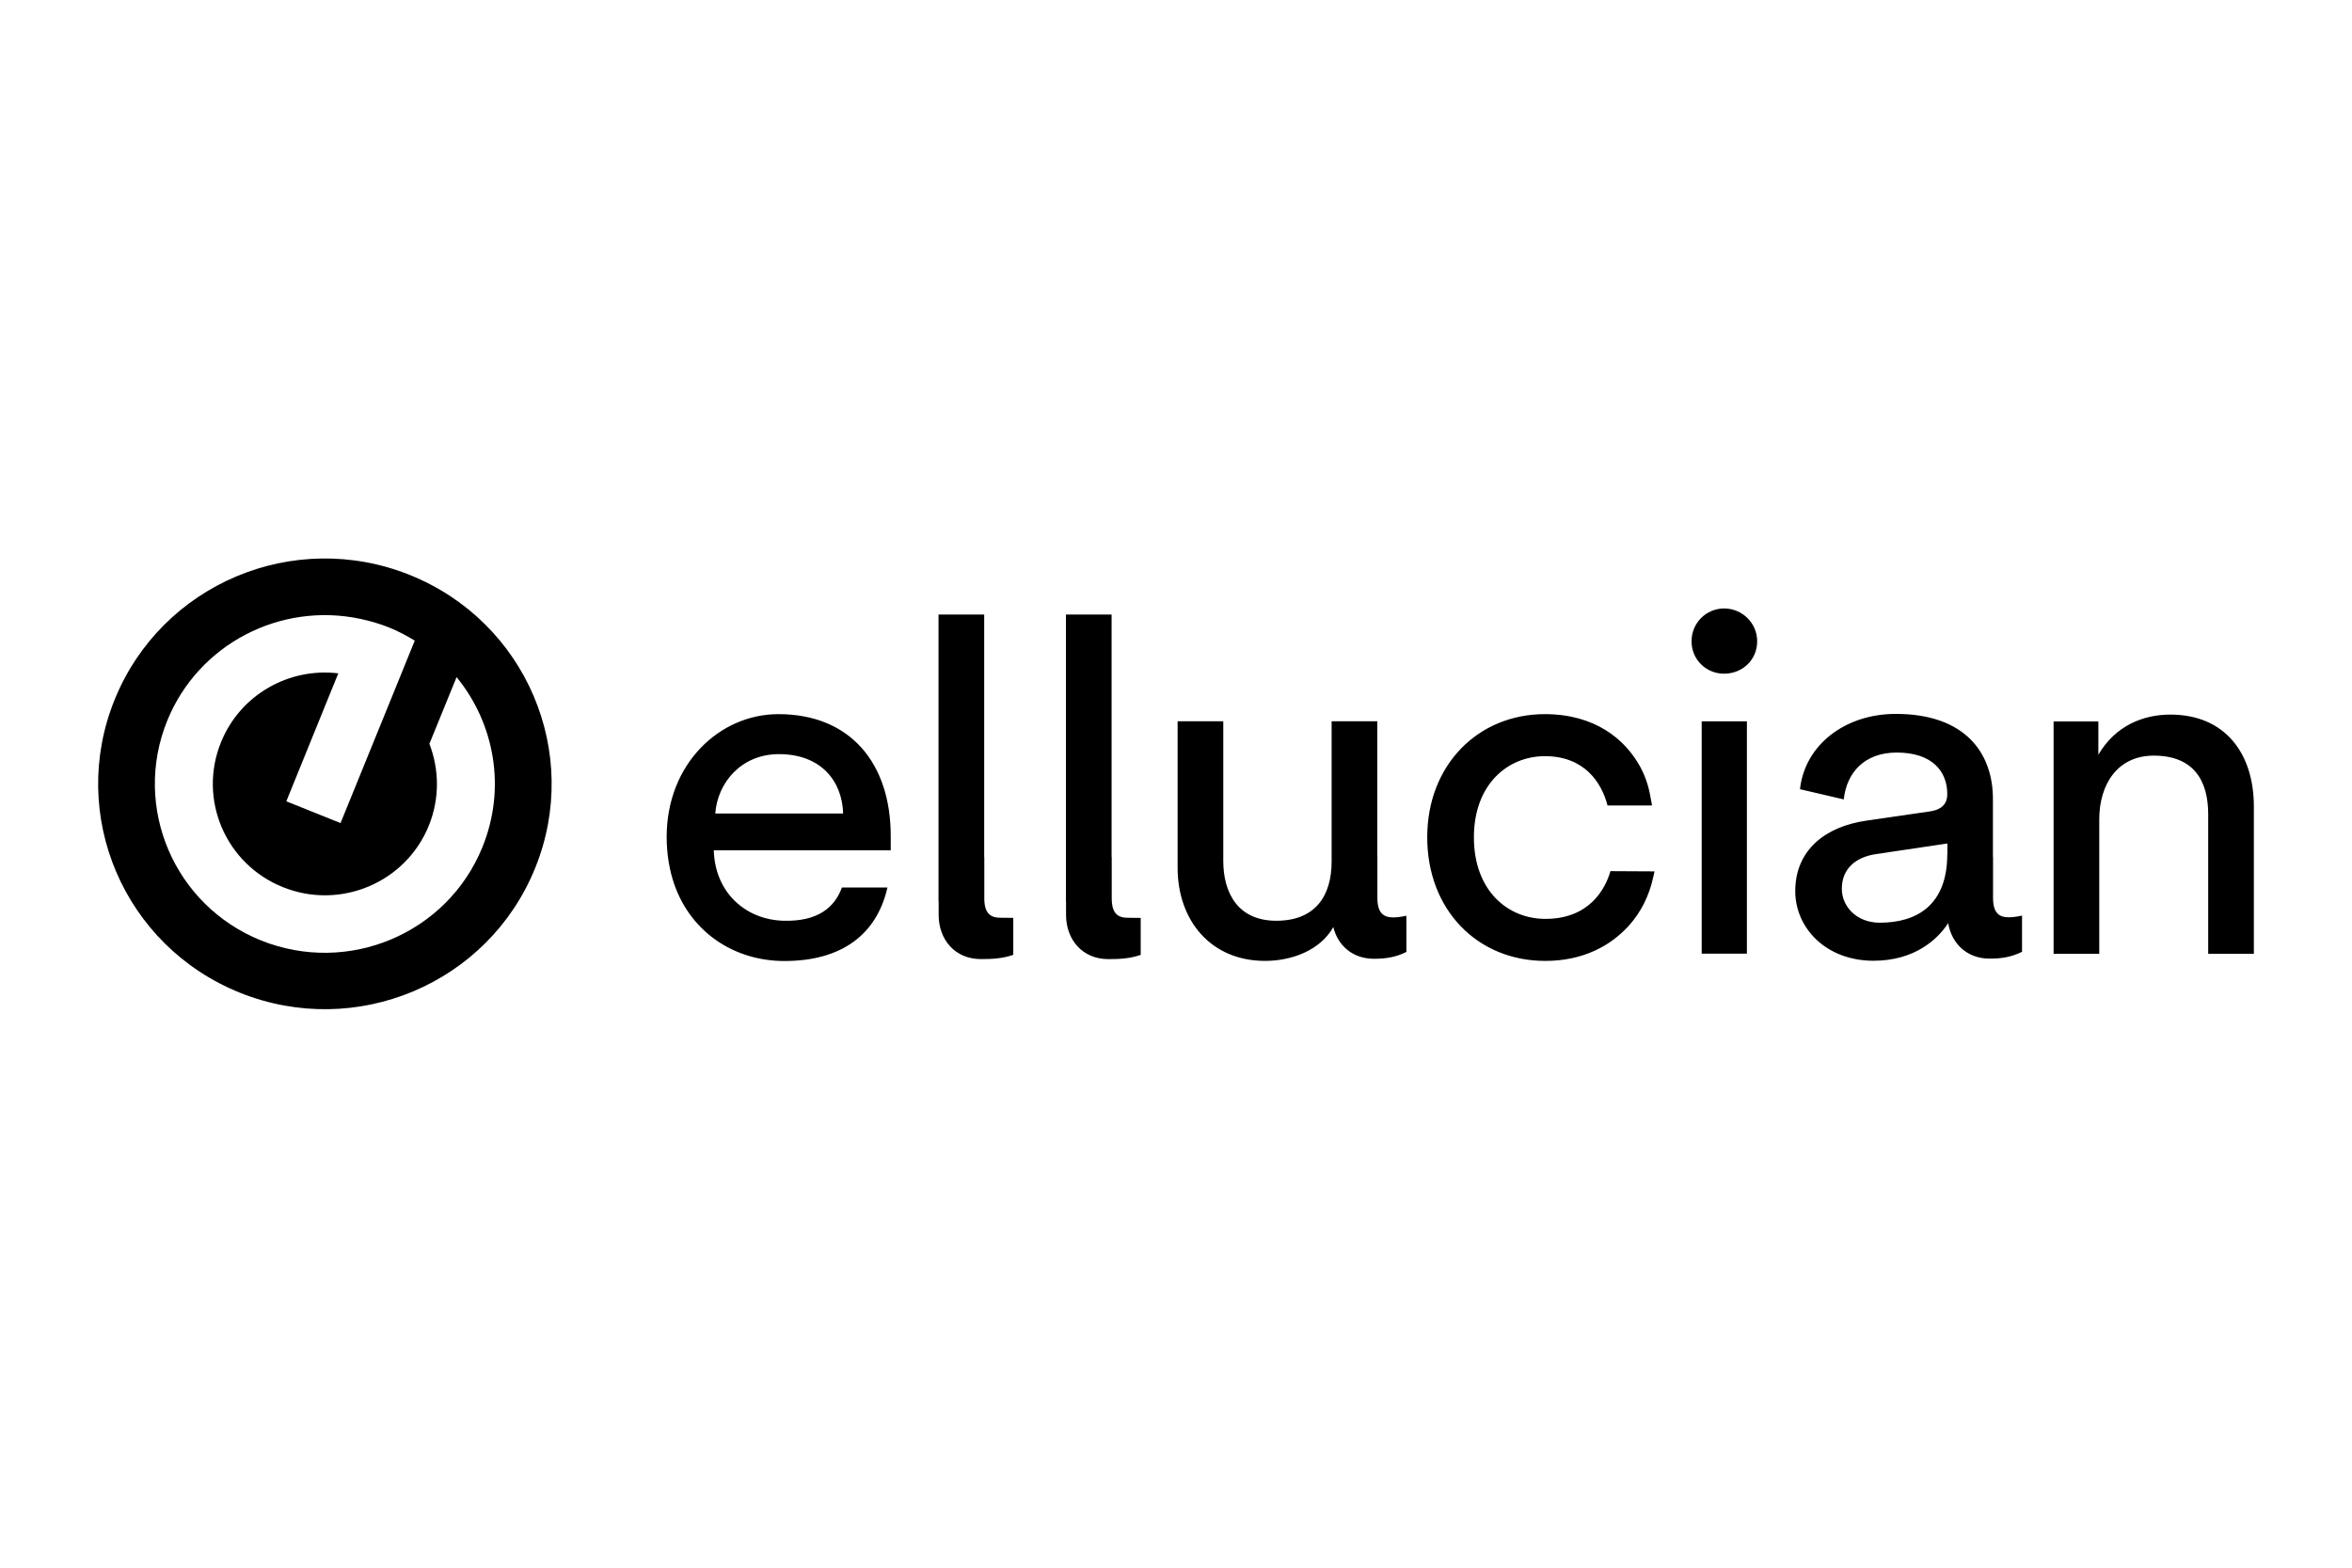
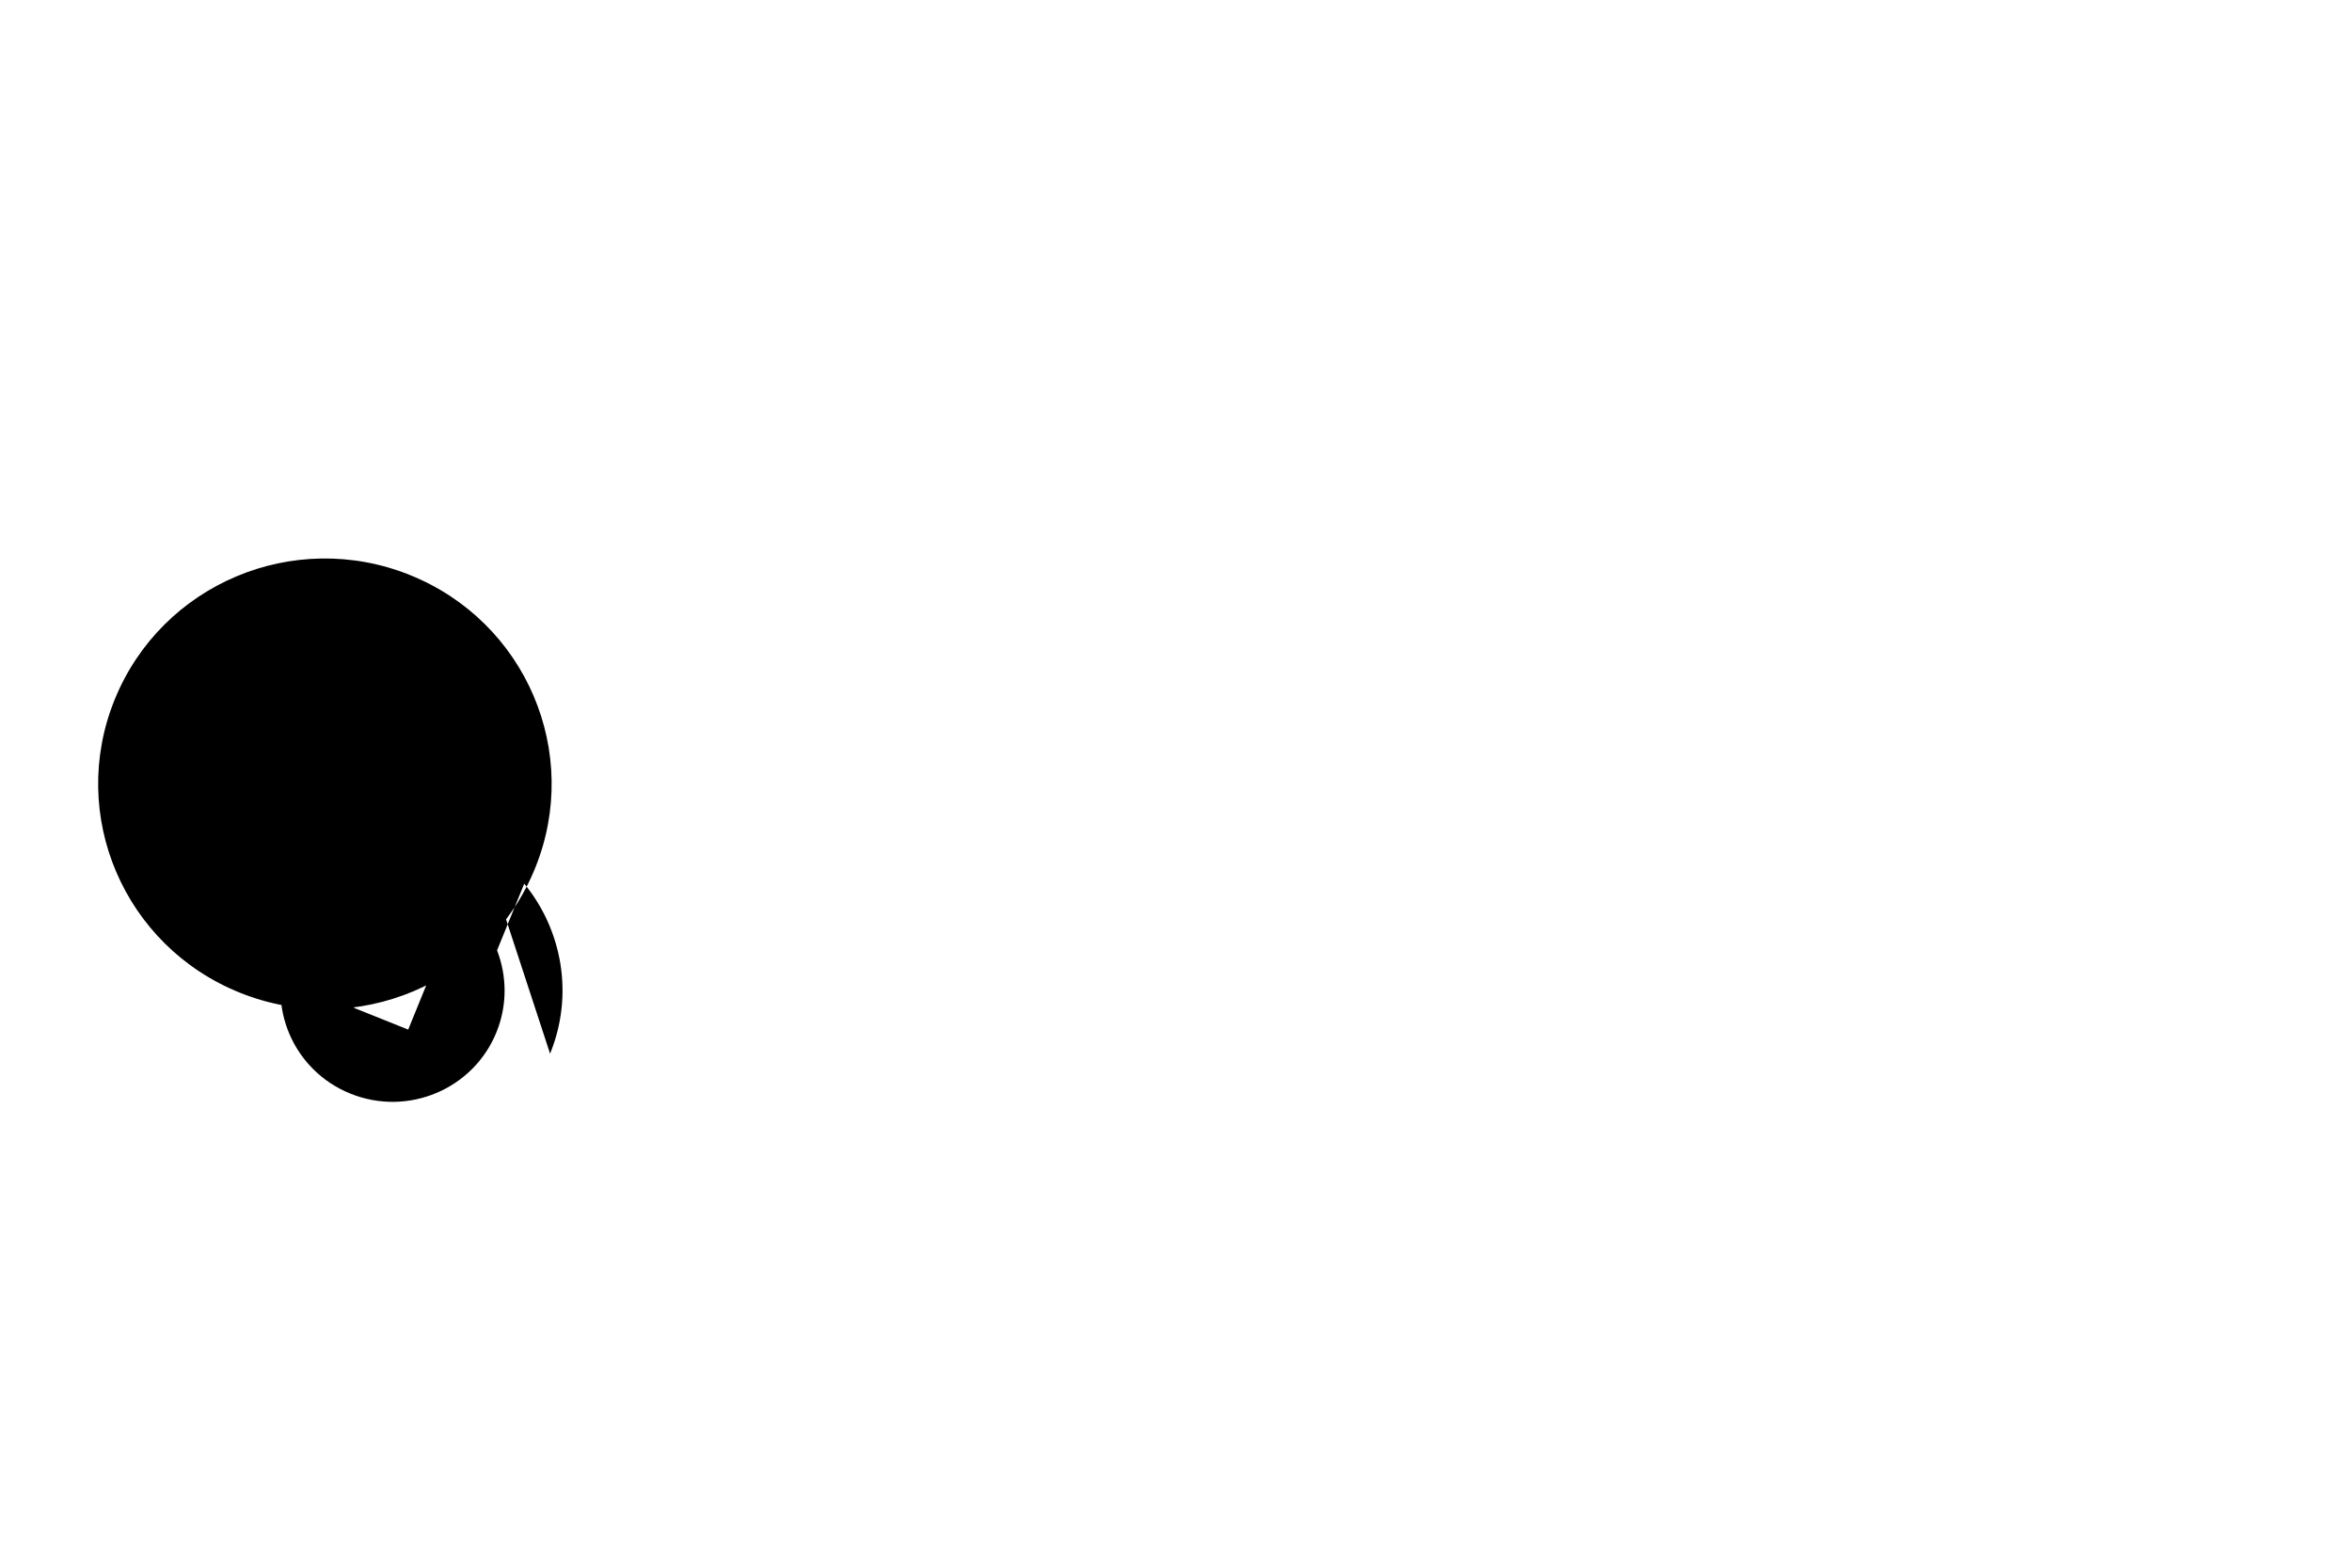
<svg xmlns="http://www.w3.org/2000/svg" id="a" viewBox="0 0 1200 800">
  <defs>
    <style>.b{fill-rule:evenodd;}</style>
  </defs>
-   <path d="M209.08,293.4c-59.26-23.79-126.62,4.64-150.55,63.54-23.93,58.9,4.66,125.86,63.92,149.66,59.26,23.79,126.62-4.63,150.55-63.53,23.93-58.85-4.66-125.87-63.92-149.66ZM246.13,432.31c-17.95,44.15-68.46,65.42-112.88,47.63-44.41-17.84-65.81-68.05-47.92-112.2,16.11-39.46,58.11-60.56,98.55-51.92,4.83,1.03,9.6,2.4,14.38,4.29,4.72,1.88,9.14,4.23,13.35,6.8l-11.28,27.79-26.58,65.31-27.67-11.09,26.52-65.31c-25.03-3.03-49.93,10.75-59.83,35.11-11.85,29.11,2.3,62.27,31.58,74,29.28,11.78,62.65-2.29,74.44-31.4,5.64-13.95,5.29-28.77.29-41.75l13.87-34.03c19.27,23.5,25.49,56.56,13.18,86.76Z" />
-   <path class="b" d="M863.03,327.26c0-9.38,7.48-16.76,16.63-16.76s16.86,7.38,16.86,16.76-7.42,16.52-16.86,16.52-16.63-7.43-16.63-16.52ZM400.15,469.88c-20.08-.4-35.44-14.81-35.96-35.97h90.26v-7.37c0-37-20.59-62.11-57.3-62.11-30.03,0-57.01,25.39-57.01,62.62,0,9.03,1.44,17.21,3.97,24.47,8.86,24.93,31.24,38.89,56.04,38.89,29.45,0,47.17-13.61,52.64-37.52h-23.24c-3.74,10.3-12.37,17.33-29.4,16.98h0ZM397.44,384.84c21.06,0,32.22,13.33,32.74,30.31h-65.24c1.04-15.27,12.89-30.31,32.5-30.31ZM788.47,468.91c-19.34,0-36.48-14.53-36.48-41.63s17.37-41.4,36.19-41.4c20.31,0,29,13.55,31.99,25.16h22.72l-.92-4.92c-.92-5.15-2.59-10.18-5.12-14.81-7.77-14.25-23.3-26.88-48.67-26.88-34.01,0-60,25.9-60,62.85s25.54,63.08,60.23,63.08c19.39,0,33.31-7.78,42.46-17.79,6.38-6.97,10.58-15.61,12.59-24.82l.69-3.08-22.49-.12c-2.7,9.32-10.88,24.36-33.19,24.36ZM891.28,368.09h-23.07v118.55h23.07v-118.55ZM1070.6,385.13c8.68-14.81,22.84-20.47,36.7-20.47,28.48,0,42.63,20.47,42.63,46.84v75.21h-23.3v-71.26c0-16.52-6.96-29.85-27.79-29.85-18.36,0-27.79,14.53-27.79,32.54v68.57h-23.3v-118.55h22.84v16.98ZM1016.86,458.16v-20.99h-.06v-29.45c0-23.16-13.87-43.41-49.59-43.41-25.78,0-46.37,15.78-48.85,38.43l22.33,5.2c1.5-13.79,10.65-23.91,27.04-23.91,18.12,0,25.78,9.61,25.78,21.22,0,4.18-1.96,7.89-9.15,8.86l-32.22,4.69c-20.6,2.97-36.19,14.81-36.19,35.97,0,18.76,15.65,35.51,39.93,35.51,20.88,0,32.73-10.87,38.09-19.21,1.73,10.4,9.55,18.13,21.17,18.13,6.21,0,11.22-.86,16.51-3.49v-18.47s-3.85.86-6.5.86c-5.07.06-8.29-2.01-8.29-9.96h0ZM993.51,435.86c0,25.91-15.37,35-34.47,35-11.91,0-19.33-8.41-19.33-17.27,0-10.58,7.42-16.24,17.37-17.73l36.48-5.43v5.43h-.06ZM702.75,437.17v20.99c0,7.95,3.22,10.01,8.29,10.01,2.65,0,6.5-.86,6.5-.86v18.47c-5.29,2.63-10.3,3.49-16.51,3.49-10.93,0-18.47-6.75-20.77-16.19-6.61,11.84-21.17,17.27-34.8,17.27-27.79,0-44.64-20.7-44.64-47.58v-74.69h23.3v71.26c0,16.24,7.42,30.53,27.03,30.53s28.25-12.29,28.25-30.3v-71.49h23.3v69.08h.06ZM502.2,458.39v-20.99h-.06v-123.81h-23.3v146.4h.06v6.86c0,12.58,8.28,22.58,21.57,22.58,5.87,0,11.05-.28,16.51-2.17v-18.87s-3.85-.06-6.5-.06c-5,0-8.29-2.06-8.29-9.96ZM567.21,437.4v20.99c0,7.89,3.22,9.96,8.28,9.96,2.65,0,6.5.06,6.5.06v18.87c-5.47,1.89-10.65,2.17-16.51,2.17-13.29,0-21.58-10.01-21.58-22.58v-6.86h-.06v-146.4h23.3v123.81h.06Z" />
+   <path d="M209.08,293.4c-59.26-23.79-126.62,4.64-150.55,63.54-23.93,58.9,4.66,125.86,63.92,149.66,59.26,23.79,126.62-4.63,150.55-63.53,23.93-58.85-4.66-125.87-63.92-149.66ZM246.13,432.31l-11.28,27.79-26.58,65.31-27.67-11.09,26.52-65.31c-25.03-3.03-49.93,10.75-59.83,35.11-11.85,29.11,2.3,62.27,31.58,74,29.28,11.78,62.65-2.29,74.44-31.4,5.64-13.95,5.29-28.77.29-41.75l13.87-34.03c19.27,23.5,25.49,56.56,13.18,86.76Z" />
</svg>